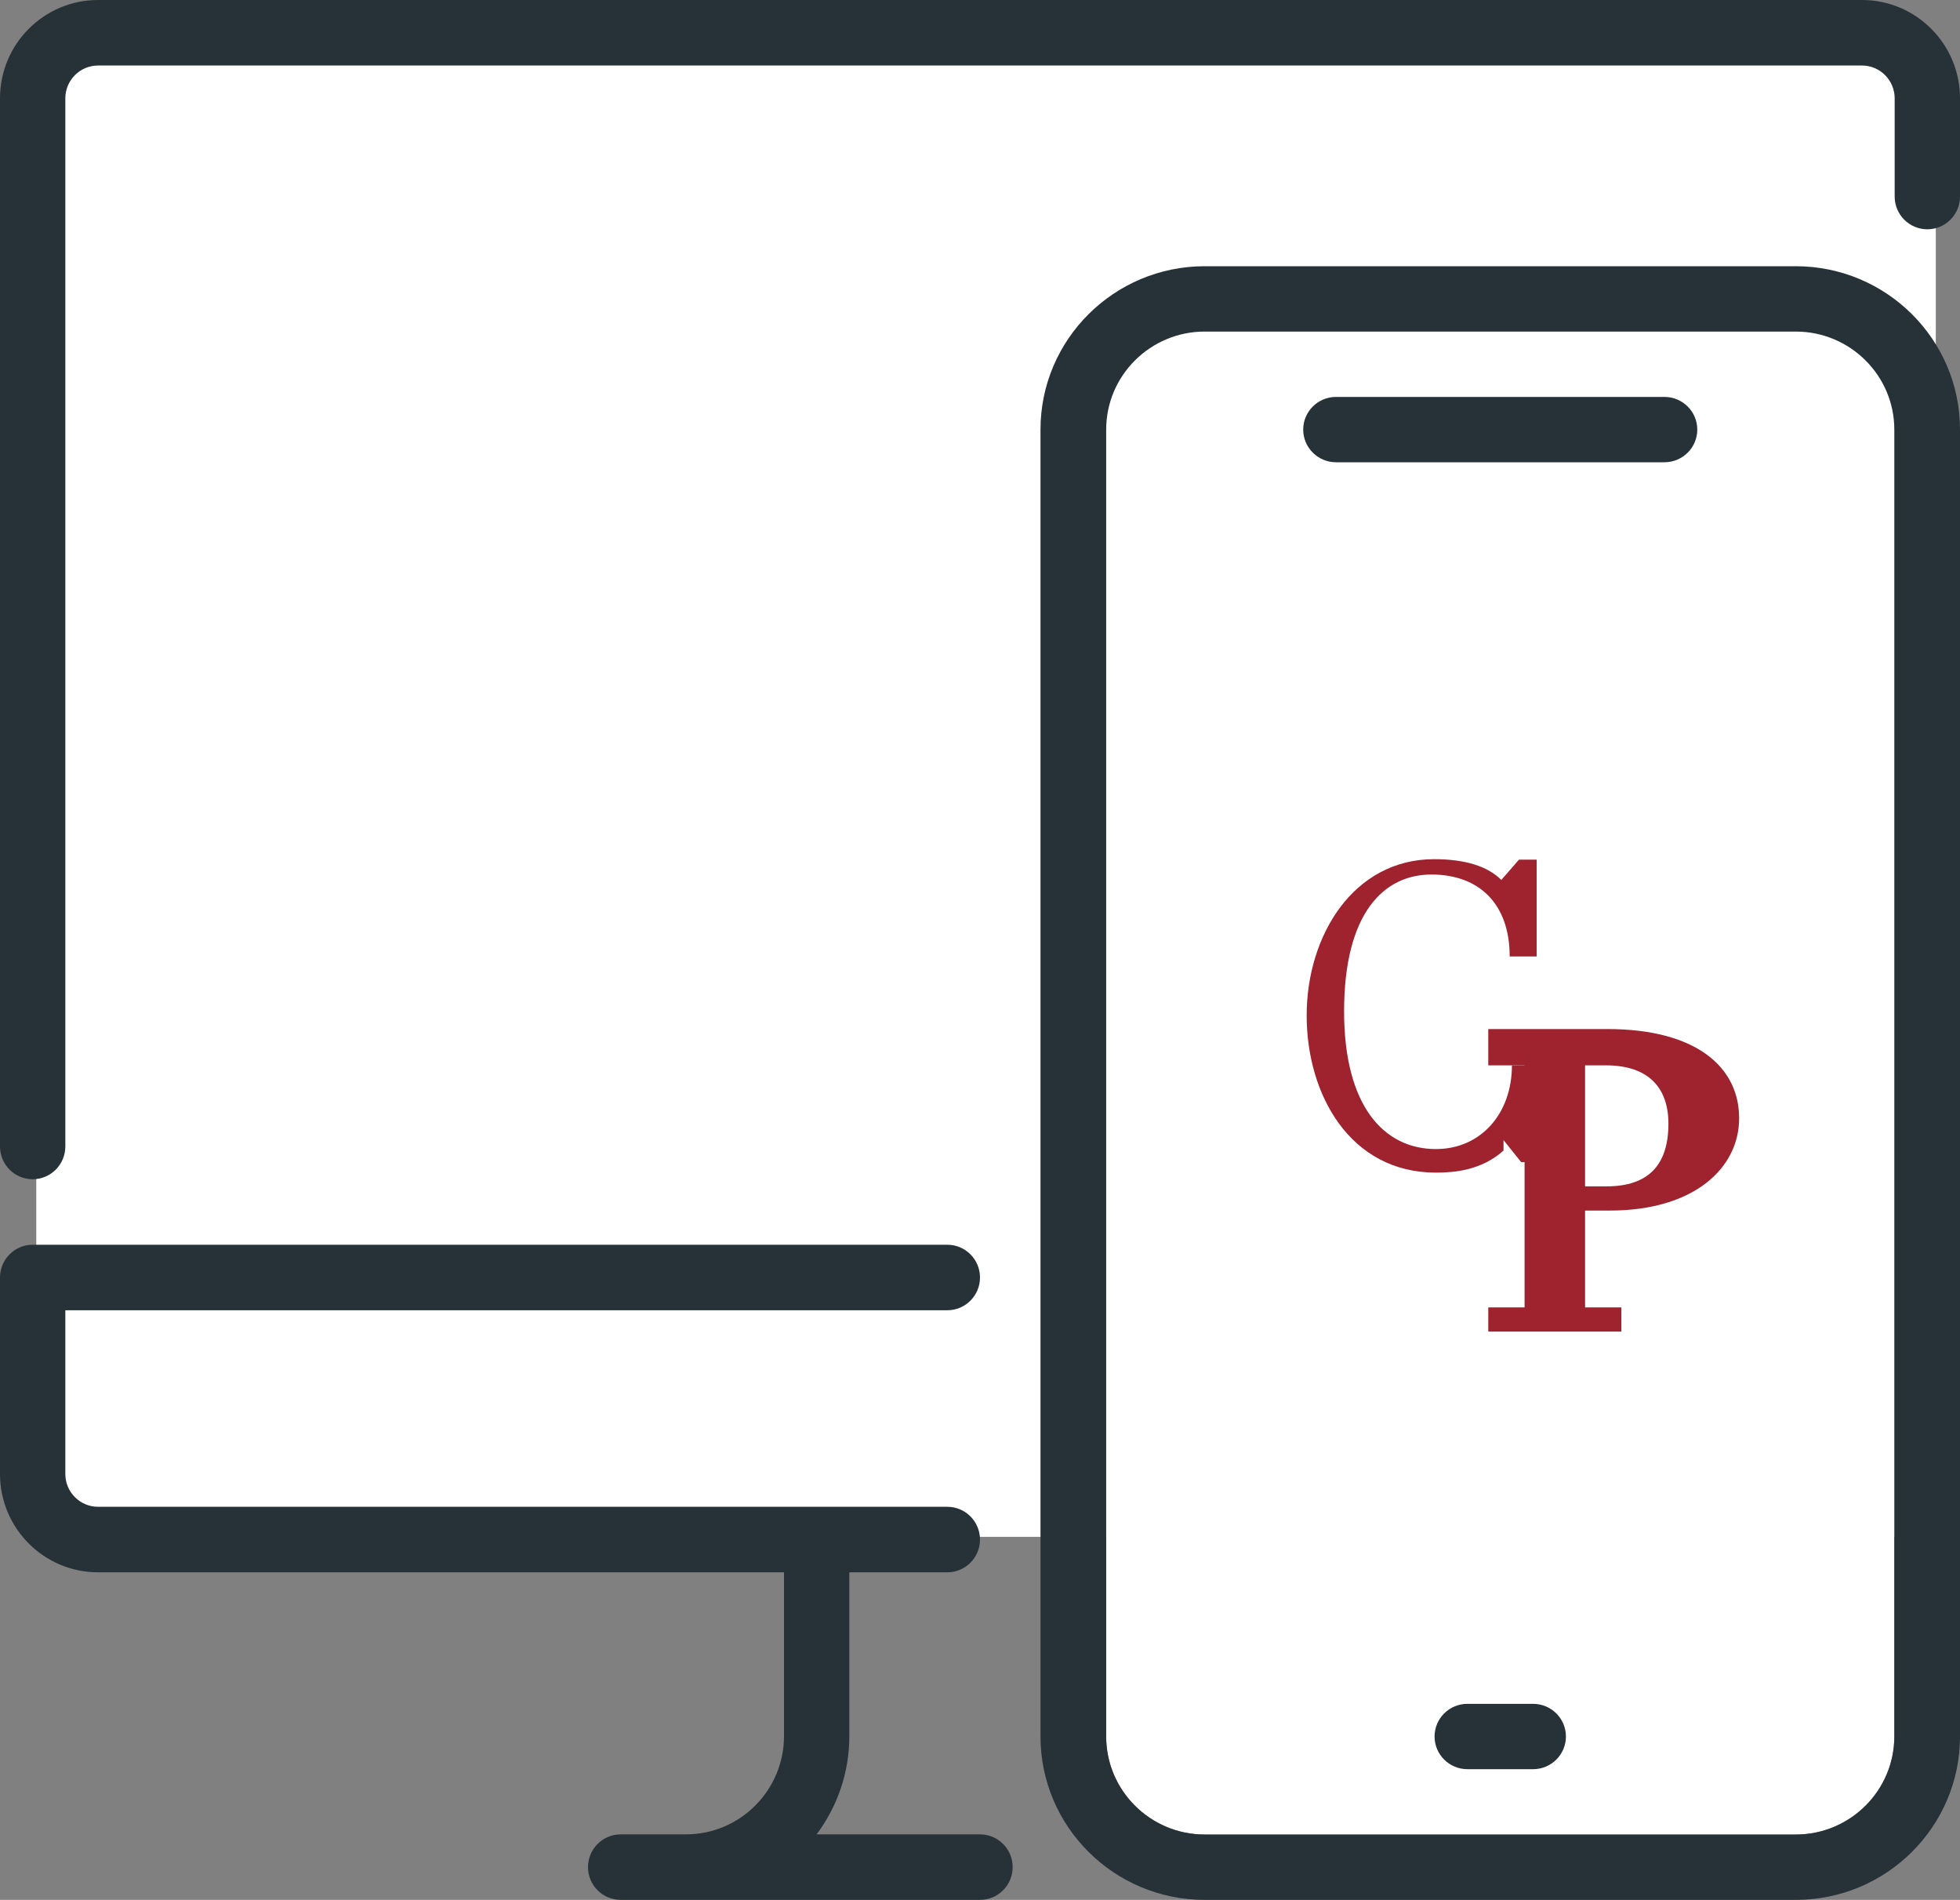
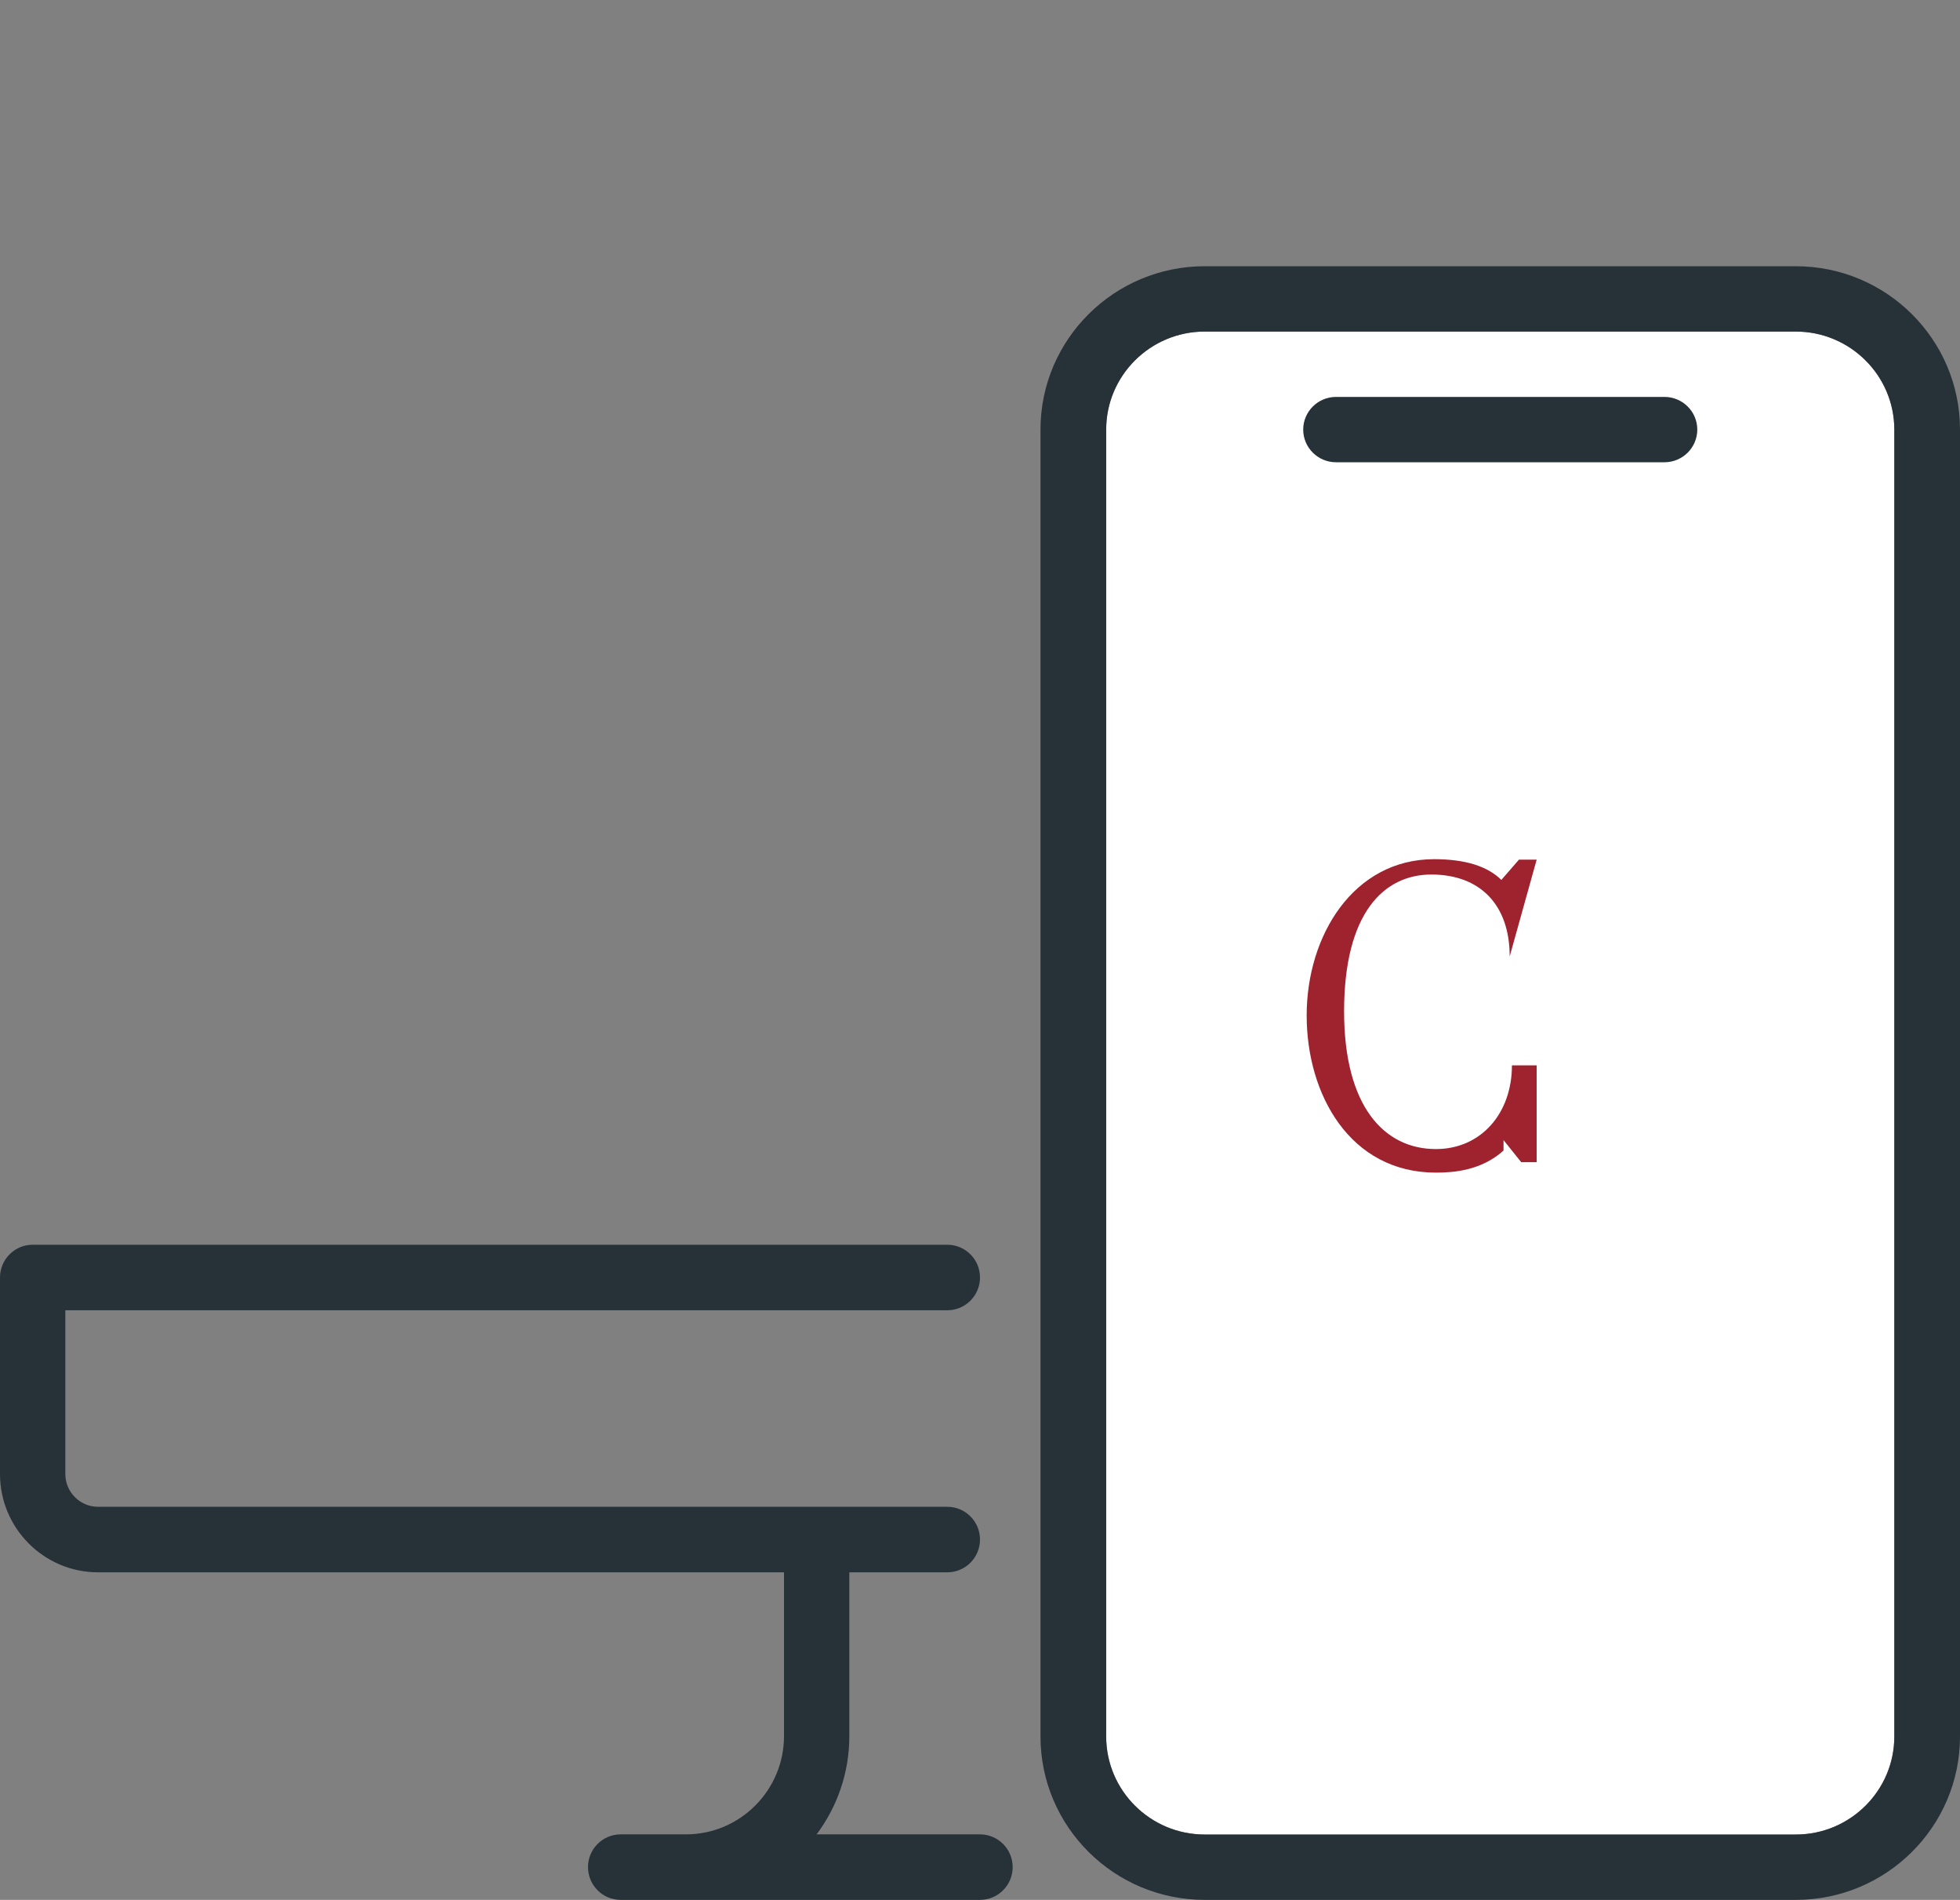
<svg xmlns="http://www.w3.org/2000/svg" width="162px" height="157px" viewBox="0 0 162 157" version="1.1">
  <rect x="0" y="0" width="162" height="157" fill="#808080" stroke="none" />
  <title>offre</title>
  <g id="Abonnement" stroke="none" stroke-width="1" fill="none" fill-rule="evenodd">
    <g id="choix-abonnement-3" transform="translate(-361, -652)">
      <g id="Group-6" transform="translate(210, 494)">
        <g id="Group" transform="translate(151, 158)">
          <g id="4552605_adaptive_design_responsive_responsive-design_icon">
-             <rect id="Rectangle" fill="#FFFFFF" x="3" y="4" width="157" height="123" />
            <g id="Group" fill="#263238" fill-rule="nonzero">
-               <path d="M2.7,97.448 C1.21,97.448 0,96.236 0,94.741 L0,8.121 C0,3.643 3.634,0 8.1,0 L153.9,0 C158.366,0 162,3.643 162,8.121 L162,16.241 C162,17.736 160.79,18.948 159.3,18.948 C157.81,18.948 156.6,17.736 156.6,16.241 L156.6,8.121 C156.6,6.632 155.385,5.414 153.9,5.414 L8.1,5.414 C6.615,5.414 5.4,6.632 5.4,8.121 L5.4,94.741 C5.4,96.236 4.19,97.448 2.7,97.448 Z" id="Path" />
              <path d="M81,157 L51.3,157 C49.81,157 48.6,155.787 48.6,154.293 C48.6,152.799 49.81,151.586 51.3,151.586 L56.7,151.586 C61.166,151.586 64.8,147.943 64.8,143.466 L64.8,129.931 C64.8,128.437 66.01,127.224 67.5,127.224 C68.99,127.224 70.2,128.437 70.2,129.931 L70.2,143.466 C70.2,146.513 69.19,149.323 67.495,151.586 L81,151.586 C82.49,151.586 83.7,152.799 83.7,154.293 C83.7,155.787 82.49,157 81,157 Z" id="Path" />
              <path d="M78.3,129.931 L8.1,129.931 C3.634,129.931 0,126.288 0,121.81 L0,105.569 C0,104.075 1.21,102.862 2.7,102.862 L78.3,102.862 C79.79,102.862 81,104.075 81,105.569 C81,107.063 79.79,108.276 78.3,108.276 L5.4,108.276 L5.4,121.81 C5.4,123.299 6.615,124.517 8.1,124.517 L78.3,124.517 C79.79,124.517 81,125.73 81,127.224 C81,128.718 79.79,129.931 78.3,129.931 Z" id="Path" />
            </g>
            <g id="Group" transform="translate(86, 22)">
              <path d="M13.571,5.4 C9.082,5.4 5.429,9.034 5.429,13.5 L5.429,121.5 C5.429,125.966 9.082,129.6 13.571,129.6 L62.429,129.6 C66.918,129.6 70.571,125.966 70.571,121.5 L70.571,13.5 C70.571,9.034 66.918,5.4 62.429,5.4 L13.571,5.4 Z" id="Path" fill="#FFFFFF" />
              <path d="M24.429,16.2 L51.571,16.2 C53.07,16.2 54.286,14.99 54.286,13.5 C54.286,12.01 53.07,10.8 51.571,10.8 L24.429,10.8 C22.93,10.8 21.714,12.01 21.714,13.5 C21.714,14.99 22.93,16.2 24.429,16.2 Z" id="Path" fill="#263238" fill-rule="nonzero" />
-               <path d="M35.286,124.2 L40.714,124.2 C42.213,124.2 43.429,122.99 43.429,121.5 C43.429,120.01 42.213,118.8 40.714,118.8 L35.286,118.8 C33.787,118.8 32.571,120.01 32.571,121.5 C32.571,122.99 33.787,124.2 35.286,124.2 Z" id="Path" fill="#263238" fill-rule="nonzero" />
              <path d="M62.429,135 L13.571,135 C6.085,135 0,128.947 0,121.5 L0,13.5 C0,6.053 6.085,0 13.571,0 L62.429,0 C69.915,0 76,6.053 76,13.5 L76,121.5 C76,128.947 69.915,135 62.429,135 Z M13.571,5.4 C9.082,5.4 5.429,9.034 5.429,13.5 L5.429,121.5 C5.429,125.966 9.082,129.6 13.571,129.6 L62.429,129.6 C66.918,129.6 70.571,125.966 70.571,121.5 L70.571,13.5 C70.571,9.034 66.918,5.4 62.429,5.4 L13.571,5.4 Z" id="Shape" fill="#263238" fill-rule="nonzero" />
            </g>
          </g>
          <g transform="translate(108, 71)" fill="#9F222F">
-             <path d="M16.271,23.213 L17.73,25.037 L19.011,25.037 L19.011,17.037 L16.966,17.037 C16.966,21.017 14.4,23.955 10.681,23.955 C6.403,23.955 3.093,20.422 3.093,12.575 C3.093,4.467 6.366,1.268 10.309,1.268 C14.288,1.268 16.78,3.723 16.78,8.037 L19.011,8.037 L19.011,0.037 L17.548,0.037 L16.089,1.715 C14.958,0.584 13.097,0 10.543,0 C3.867,0 0,6.312 0,12.915 C0,19.445 3.576,25.902 10.689,25.902 C12.185,25.902 14.447,25.72 16.271,24.078" id="Fill-1" />
-             <path d="M15.011,39.037 L26.011,39.037 L26.011,37.037 L23.011,37.037 L23.011,29.037 L25.062,29.037 C32.04,29.037 35.745,25.511 35.745,21.411 C35.745,17.167 32.184,14.037 24.846,14.037 L15.011,14.037 L15.011,17.037 L18.011,17.037 L18.011,37.037 L15.011,37.037 L15.011,39.037 Z M24.725,17.037 C28.221,17.037 29.9,18.855 29.9,21.862 C29.9,25.254 28.257,27.037 24.795,27.037 L23.011,27.037 L23.011,17.037 L24.725,17.037 Z" id="Fill-3" />
+             <path d="M16.271,23.213 L17.73,25.037 L19.011,25.037 L19.011,17.037 L16.966,17.037 C16.966,21.017 14.4,23.955 10.681,23.955 C6.403,23.955 3.093,20.422 3.093,12.575 C3.093,4.467 6.366,1.268 10.309,1.268 C14.288,1.268 16.78,3.723 16.78,8.037 L19.011,0.037 L17.548,0.037 L16.089,1.715 C14.958,0.584 13.097,0 10.543,0 C3.867,0 0,6.312 0,12.915 C0,19.445 3.576,25.902 10.689,25.902 C12.185,25.902 14.447,25.72 16.271,24.078" id="Fill-1" />
          </g>
        </g>
      </g>
    </g>
  </g>
</svg>